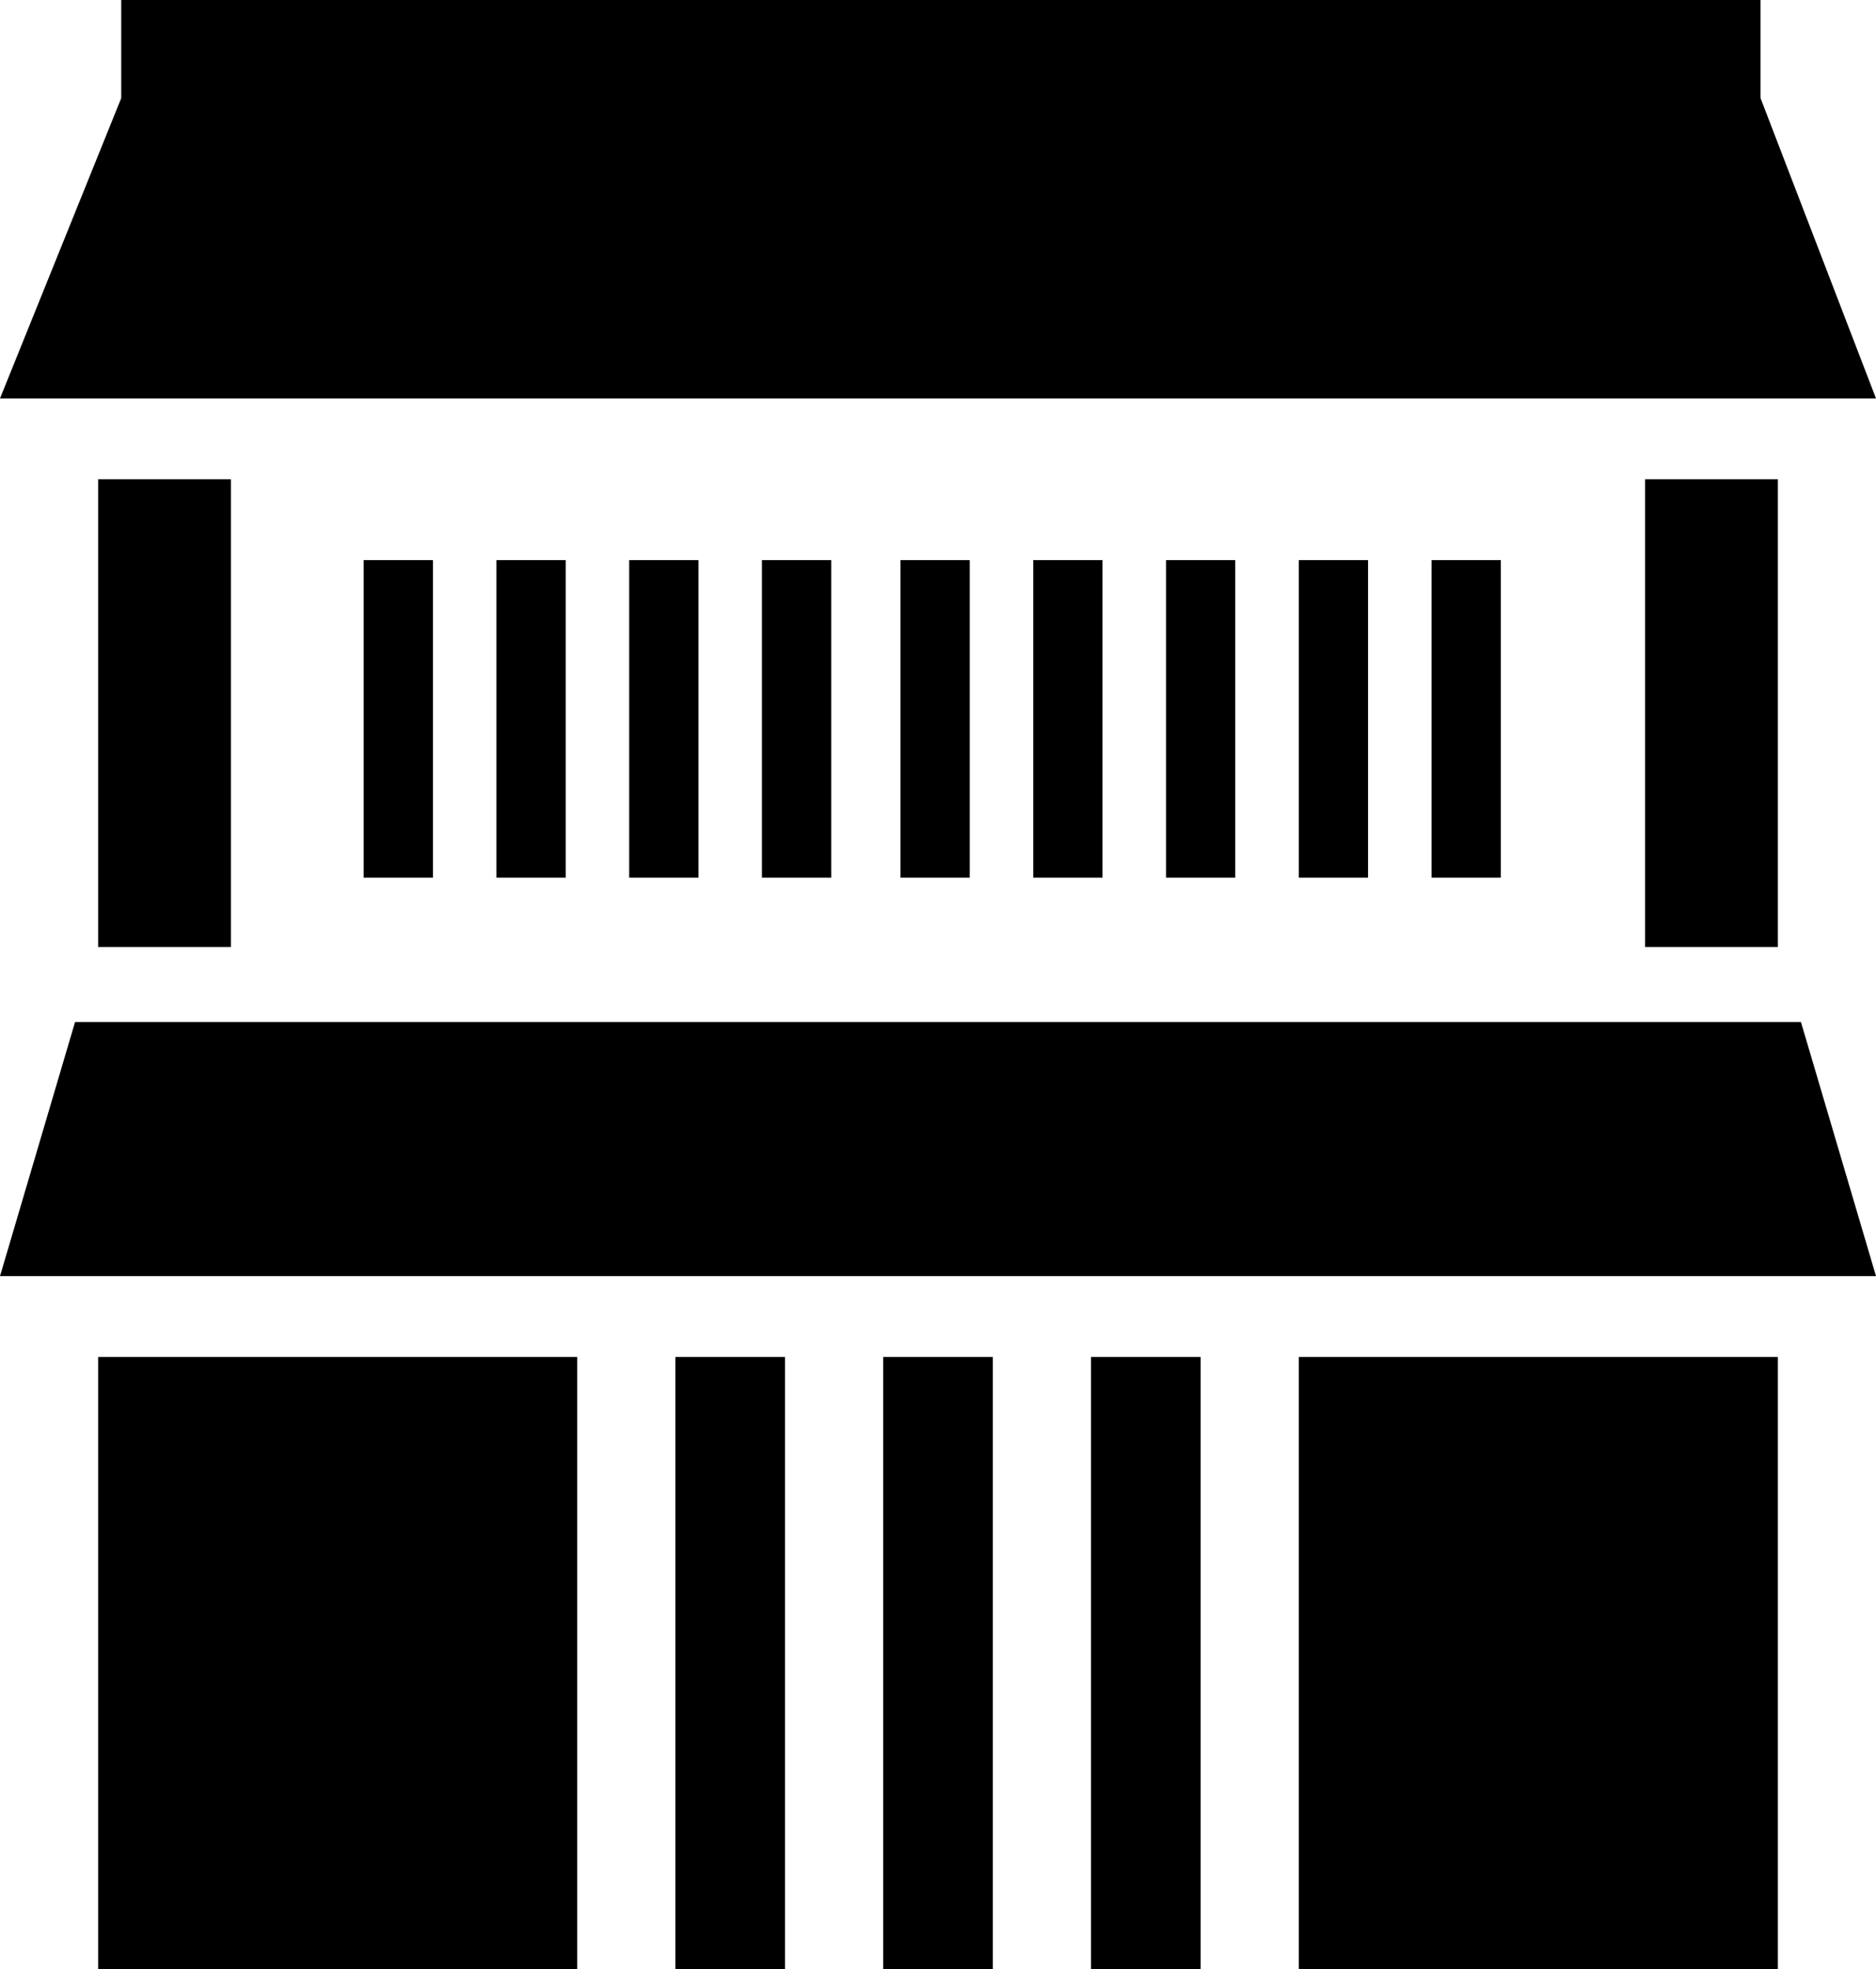
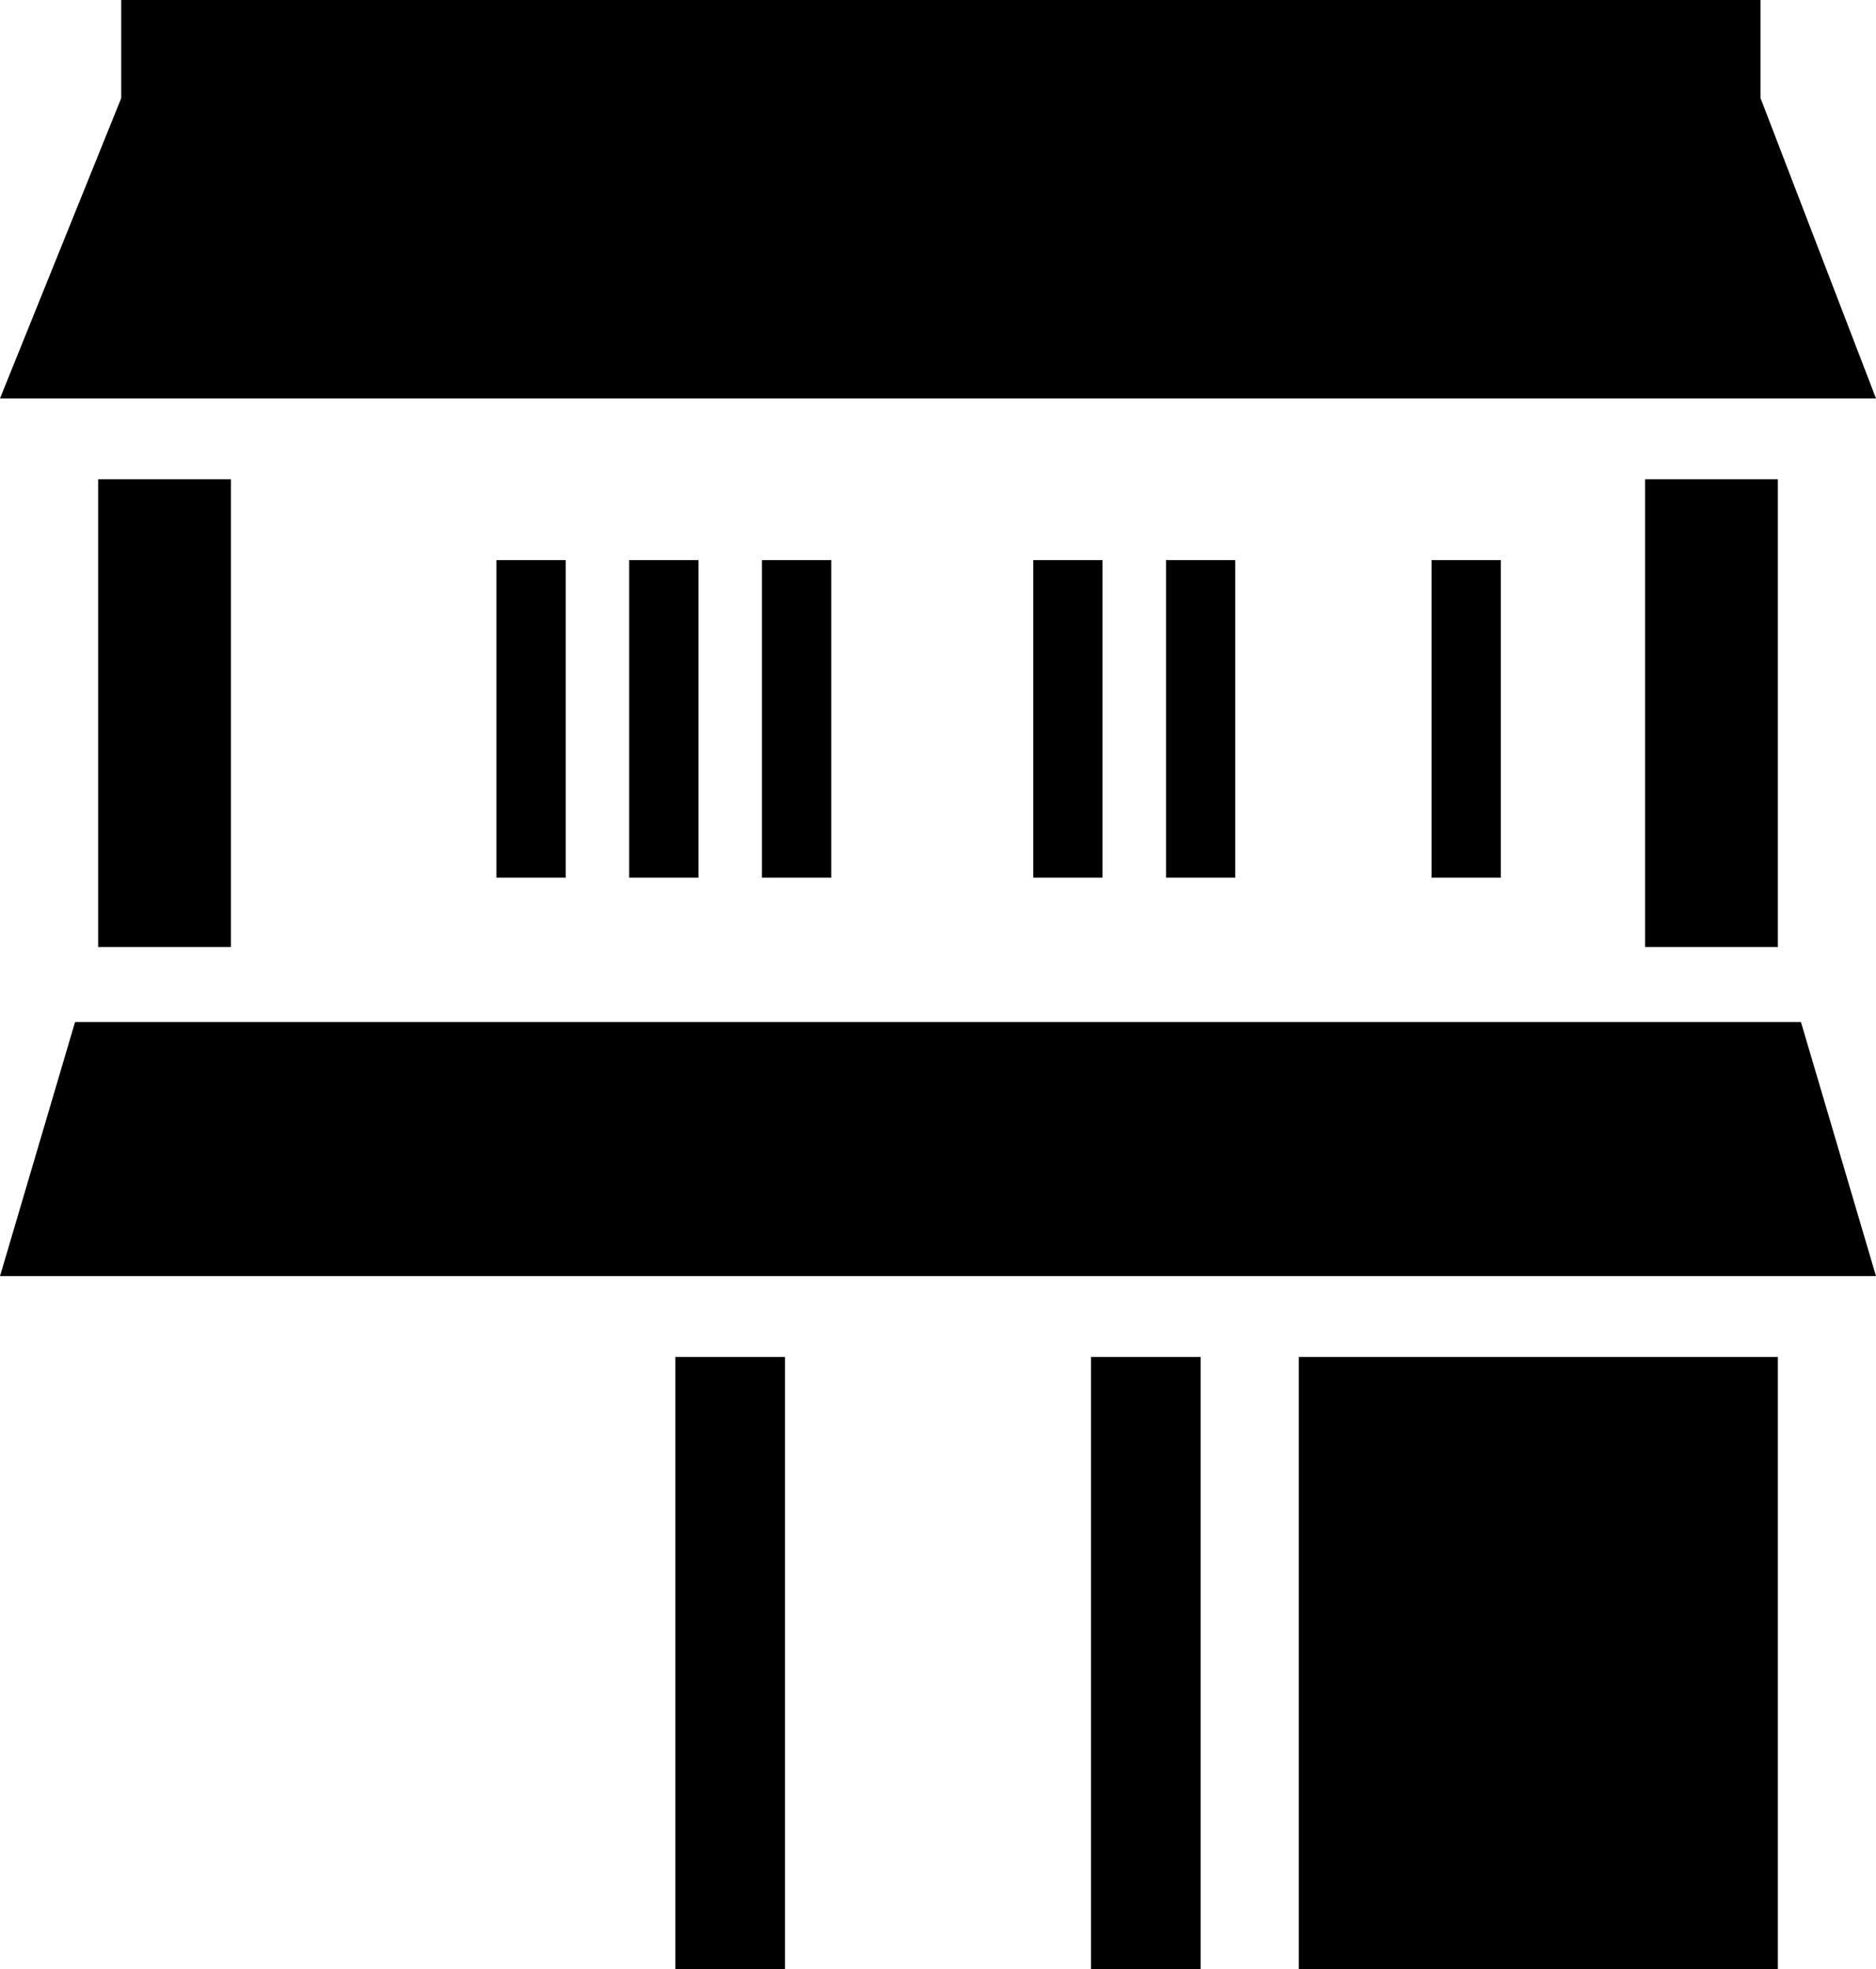
<svg xmlns="http://www.w3.org/2000/svg" version="1.1" id="レイヤー_1" x="0px" y="0px" viewBox="0 0 32.5 34.1" style="enable-background:new 0 0 32.5 34.1;" xml:space="preserve">
  <g>
    <g>
      <g>
        <g>
          <g>
            <rect x="28.5" y="8.3" width="2.3" height="8.1" />
            <rect x="24.8" y="9.7" width="1.2" height="5.5" />
            <g>
              <rect x="1.7" y="8.3" width="2.3" height="8.1" />
-               <rect x="6.3" y="9.7" width="1.2" height="5.5" />
              <rect x="8.6" y="9.7" width="1.2" height="5.5" />
              <rect x="10.9" y="9.7" width="1.2" height="5.5" />
              <rect x="13.2" y="9.7" width="1.2" height="5.5" />
-               <rect x="15.6" y="9.7" width="1.2" height="5.5" />
              <rect x="17.9" y="9.7" width="1.2" height="5.5" />
              <rect x="20.2" y="9.7" width="1.2" height="5.5" />
-               <rect x="22.5" y="9.7" width="1.2" height="5.5" />
              <polygon points="32.5,6.9 30.5,1.7 30.5,0 2.1,0 2.1,1.7 0,6.9 16.3,6.9       " />
              <polygon points="31.2,17.7 1.3,17.7 0,22.1 32.5,22.1       " />
-               <rect x="1.7" y="23.5" width="8.3" height="10.6" />
              <rect x="22.5" y="23.5" width="8.3" height="10.6" />
              <rect x="11.7" y="23.5" width="1.9" height="10.6" />
-               <rect x="15.3" y="23.5" width="1.9" height="10.6" />
              <rect x="18.9" y="23.5" width="1.9" height="10.6" />
            </g>
          </g>
        </g>
      </g>
    </g>
  </g>
</svg>